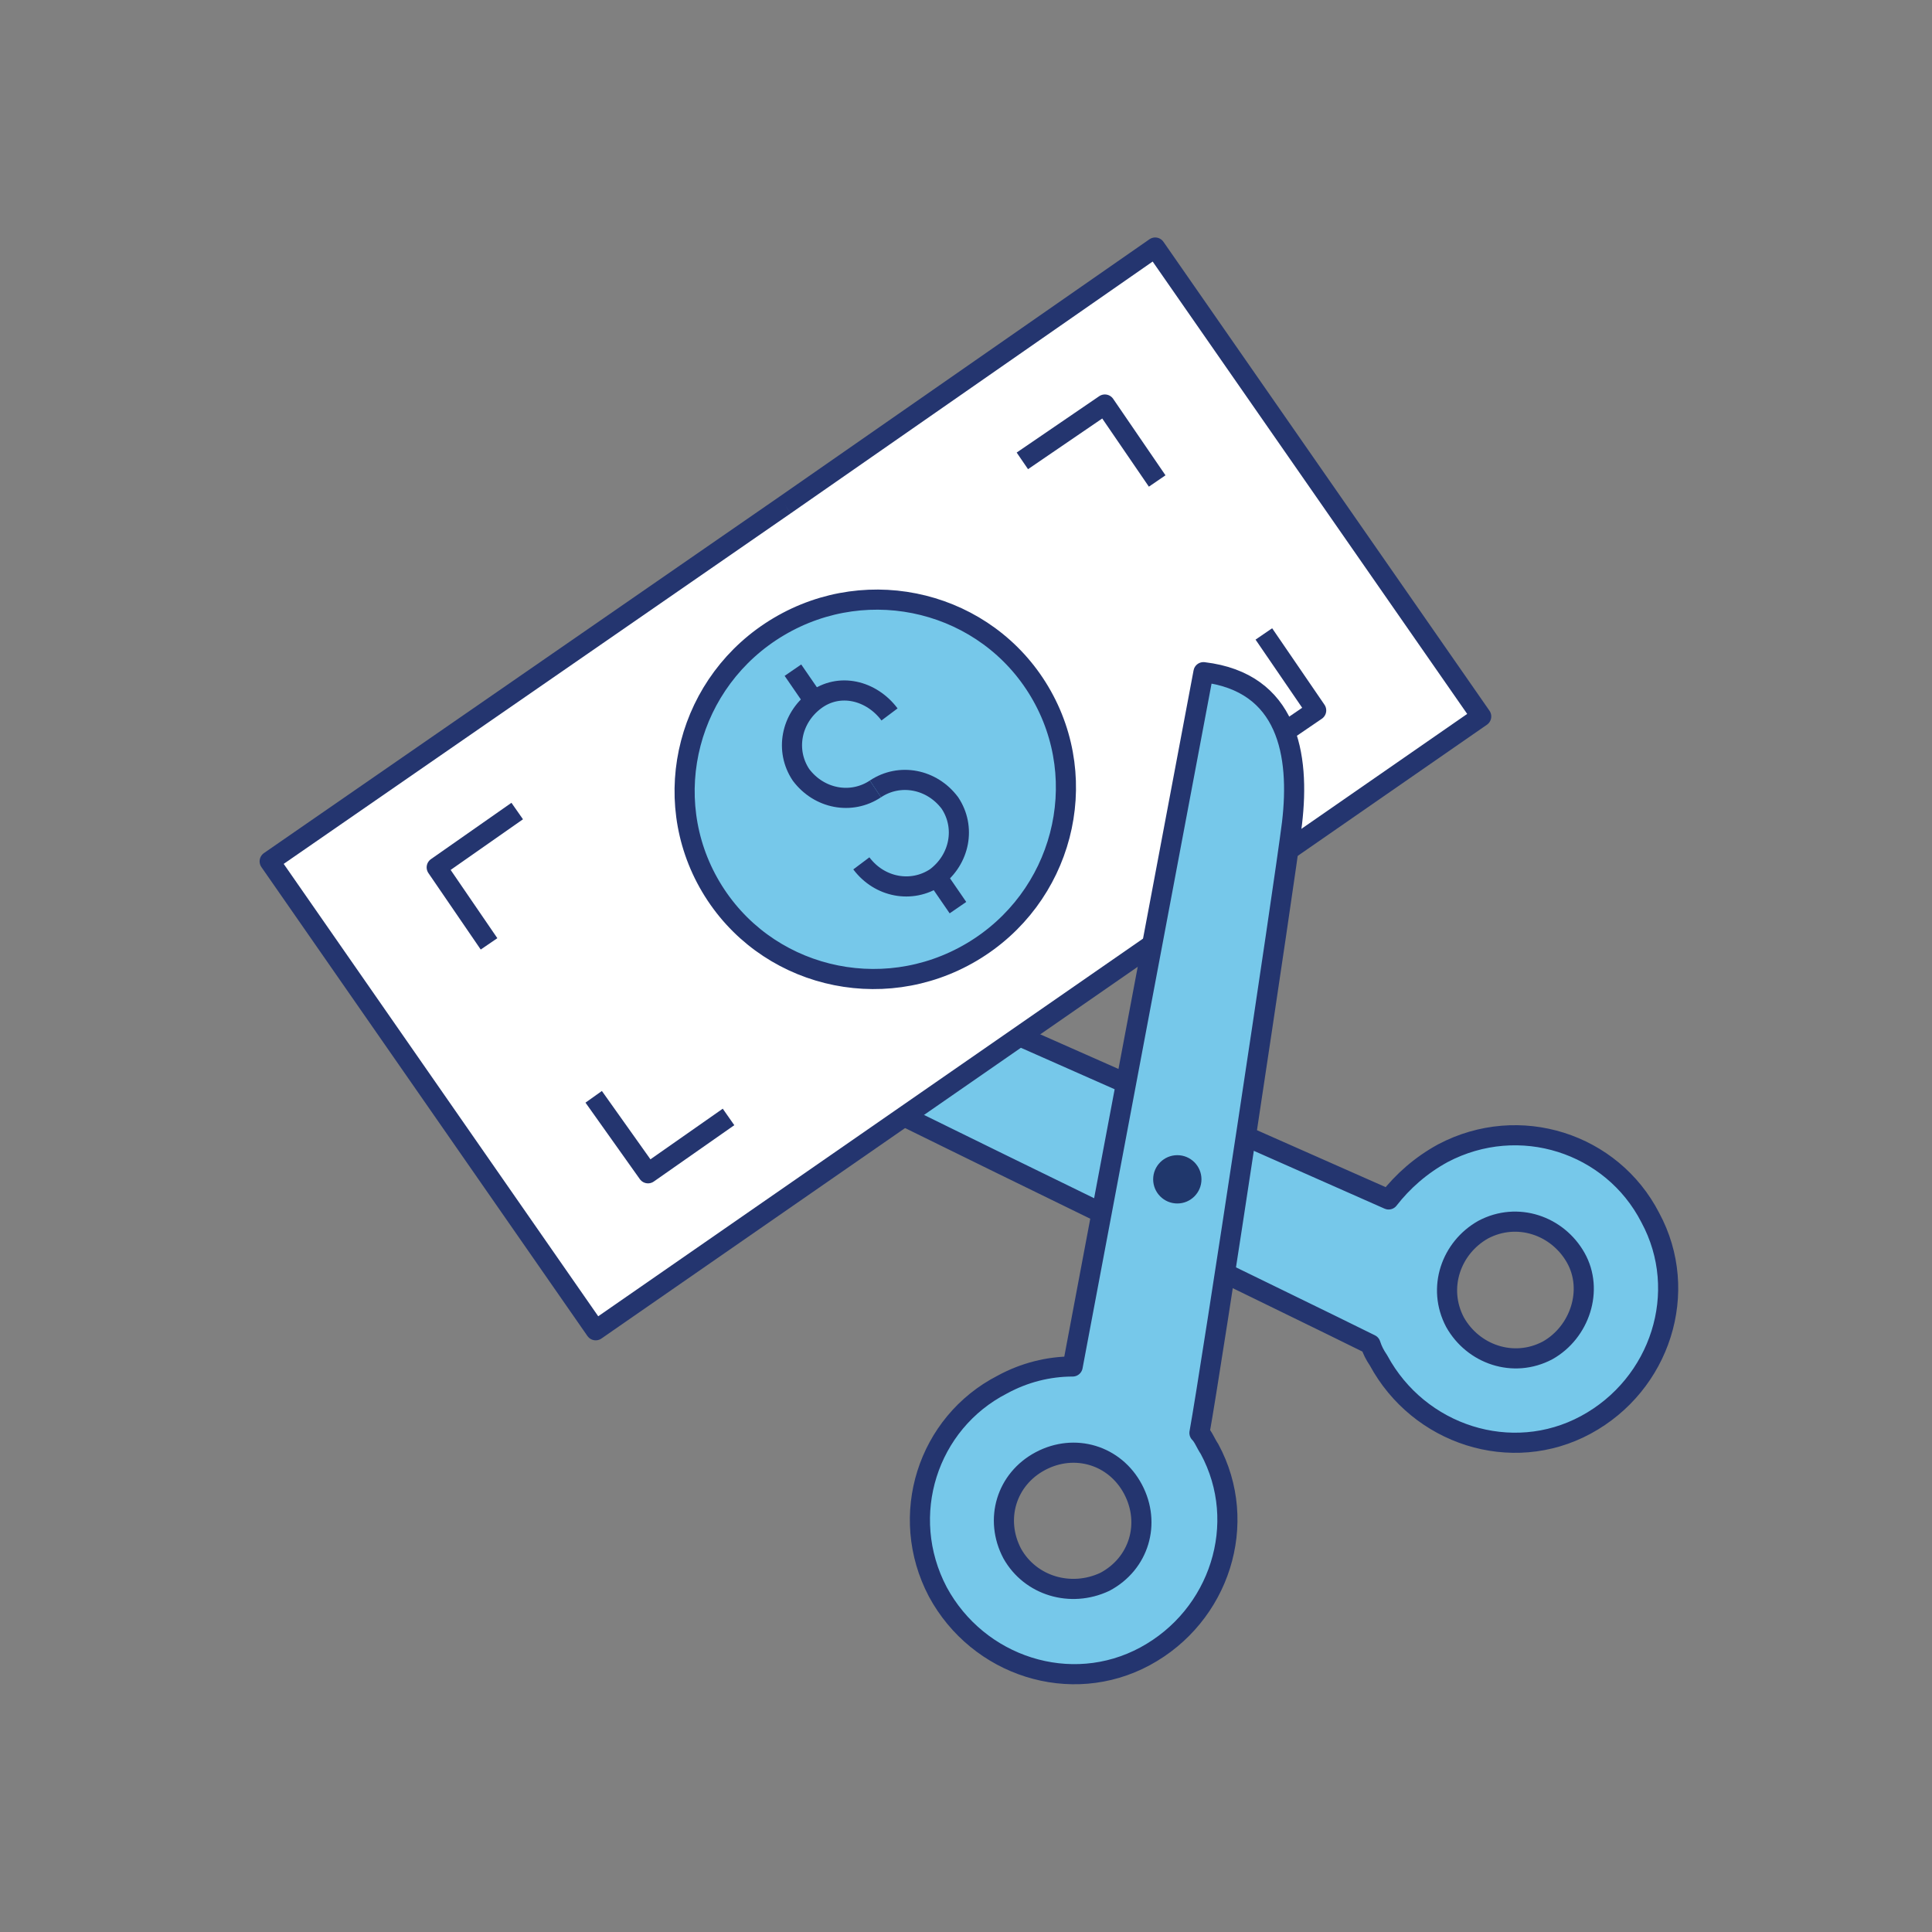
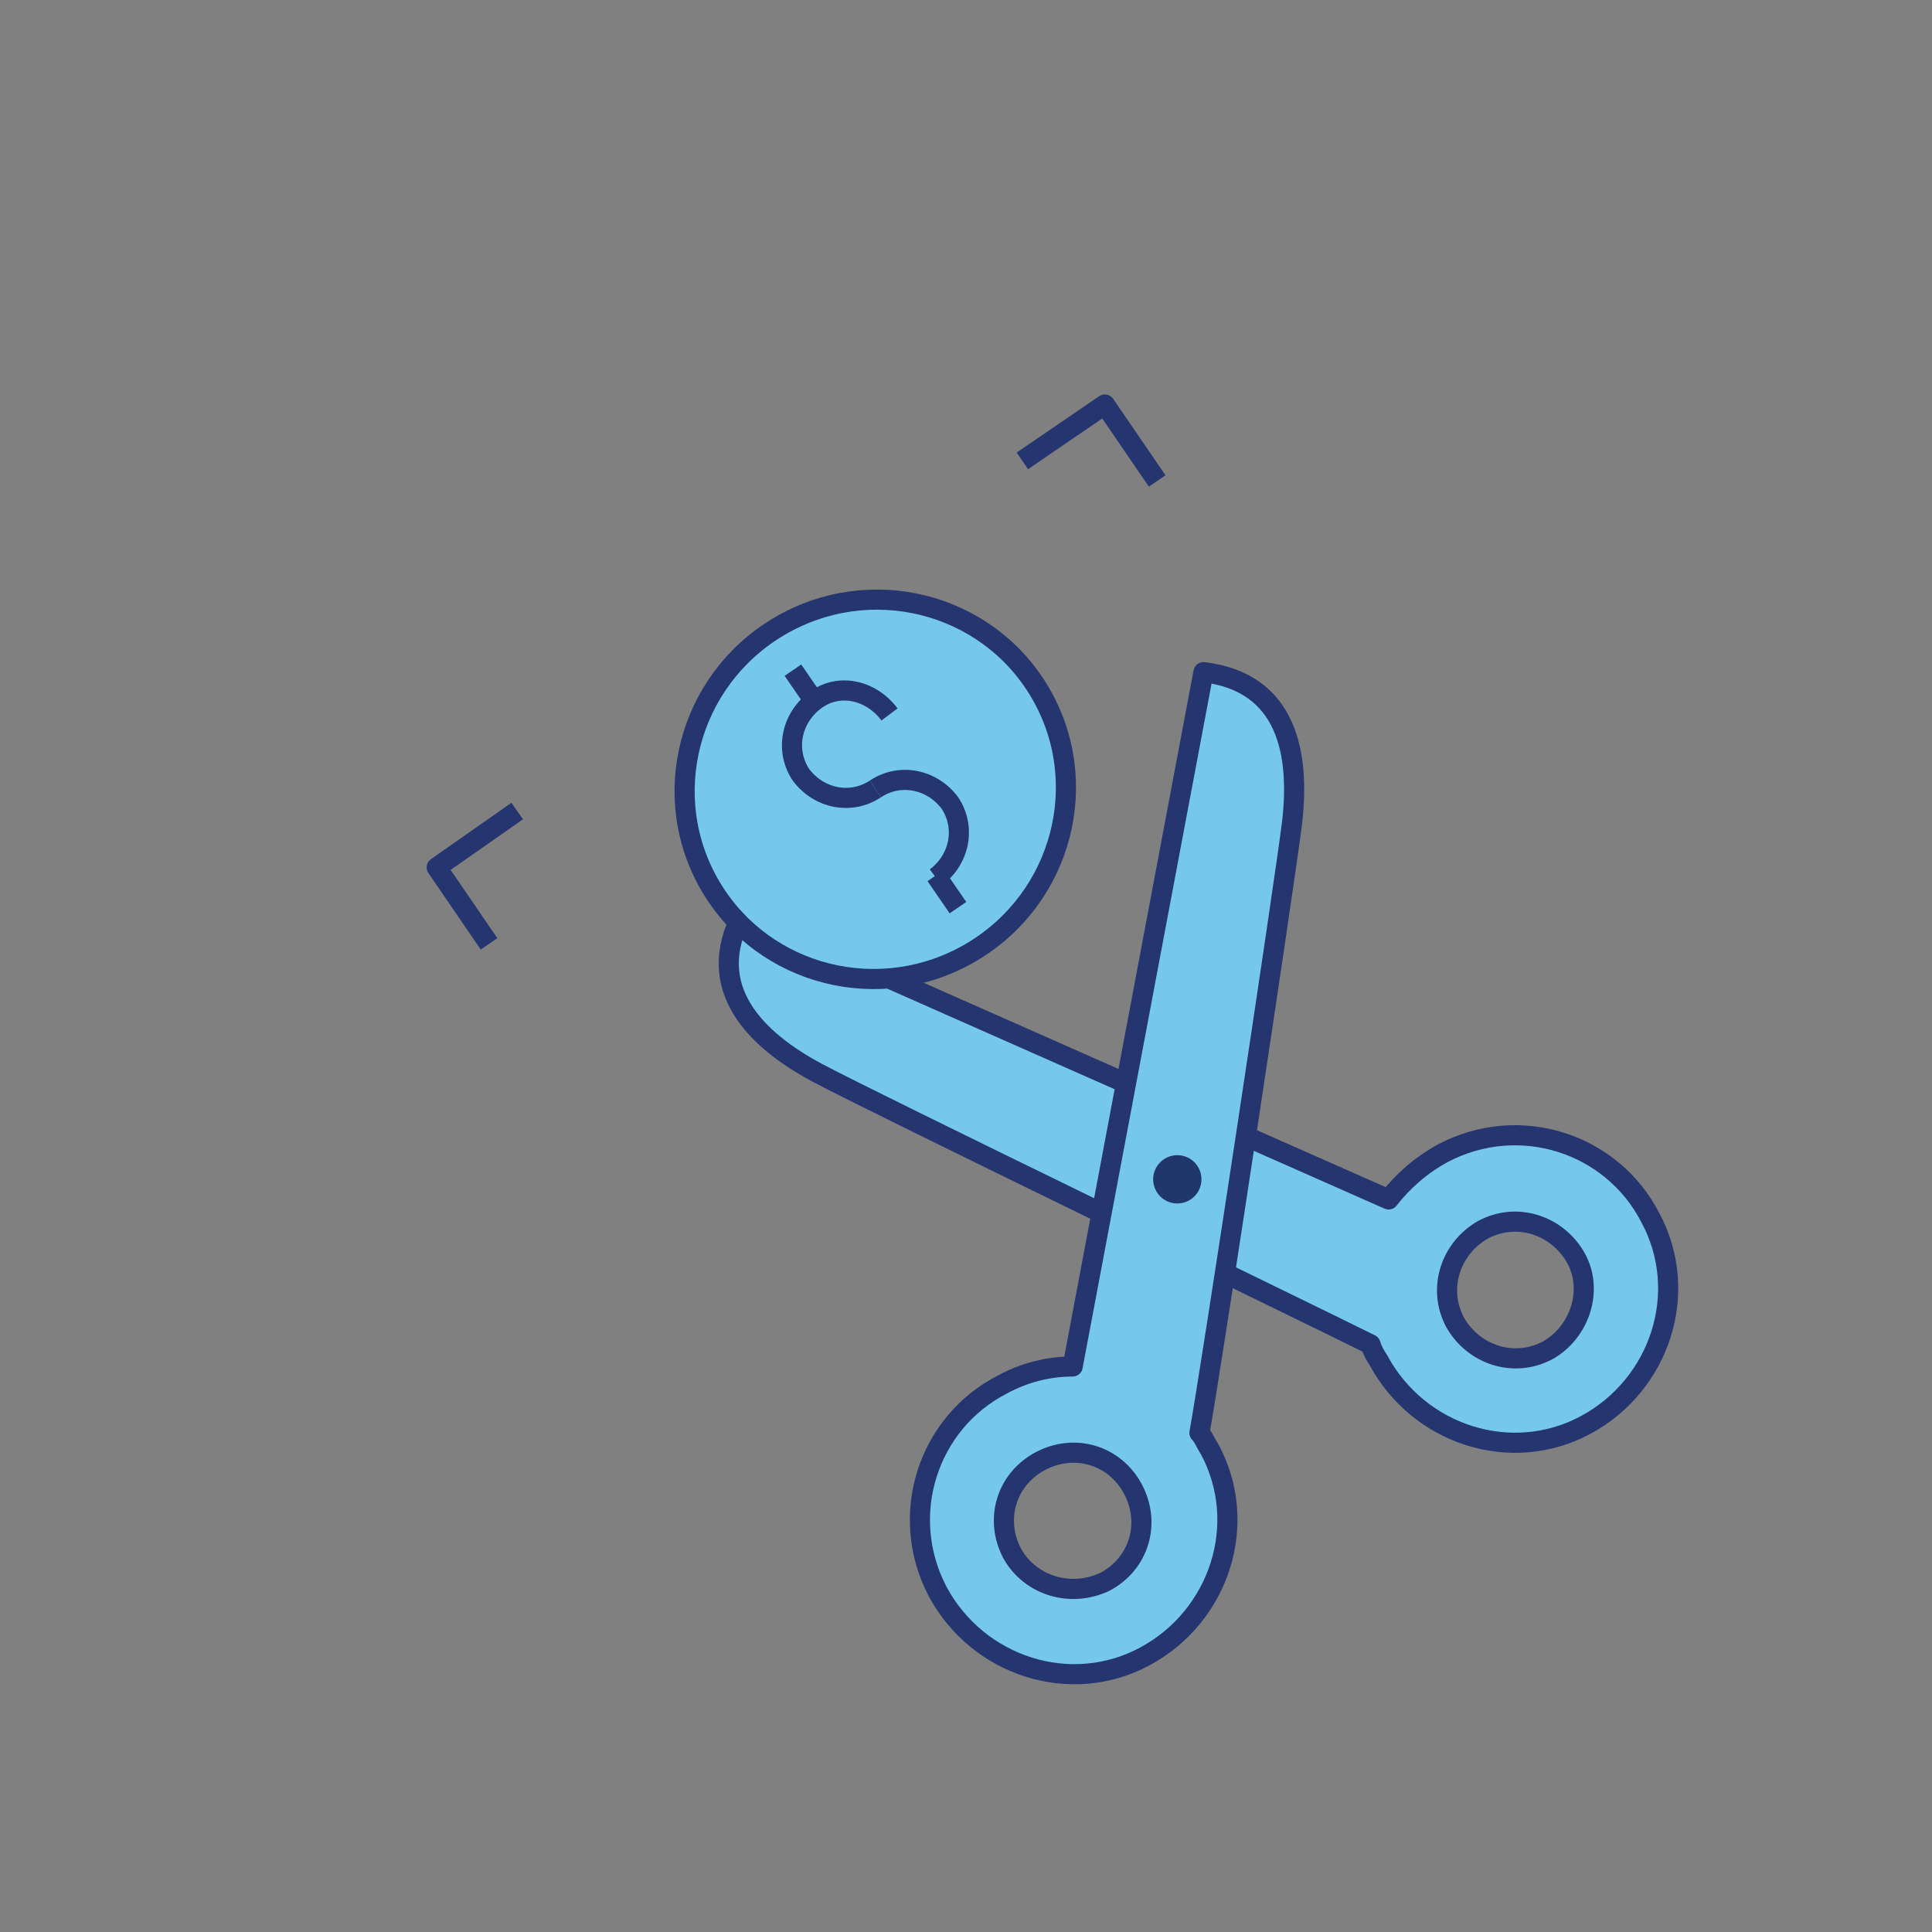
<svg xmlns="http://www.w3.org/2000/svg" version="1.0" id="Layer_1" x="0px" y="0px" viewBox="0 0 96 96" style="enable-background:new 0 0 96 96;" xml:space="preserve">
  <rect x="0" y="0" width="96" height="96" fill="#808080" stroke="none" />
  <style type="text/css">
	.st0{fill:#76C8EA;stroke:#24356F;stroke-linejoin:round;stroke-miterlimit:10;}
	.st1{fill:#FFFFFF;stroke:#24356F;stroke-linejoin:round;stroke-miterlimit:10;}
	.st2{fill:none;stroke:#24356F;stroke-linejoin:round;stroke-miterlimit:10;}
	.st3{fill:#20376C;}
</style>
  <switch>
    <g>
      <path class="st0" d="M71.7,57.3c-1.1,0.6-2,1.4-2.7,2.3L36.9,45.4c-2,3.7,0.7,6.3,3.7,7.9c2.8,1.5,24.5,12,27.5,13.5    c0.1,0.3,0.2,0.5,0.4,0.8c2,3.7,6.6,5.2,10.3,3.2c3.7-2,5.2-6.6,3.2-10.3C80.1,56.8,75.5,55.3,71.7,57.3z M76.9,67.1    c-1.7,0.9-3.7,0.2-4.6-1.4c-0.9-1.7-0.2-3.7,1.4-4.6c1.7-0.9,3.7-0.2,4.6,1.4C79.2,64.1,78.5,66.2,76.9,67.1z" />
      <g>
        <g>
-           <polyline class="st1" points="39,25.1 57.4,12.3 73.6,35.6 29.6,66.1 13.4,42.8 39,25.1     " />
          <g>
            <polyline class="st2" points="25.7,40.3 21.7,43.1 24.3,46.9      " />
            <polyline class="st2" points="57.5,23.9 54.9,20.1 50.8,22.9      " />
-             <polyline class="st2" points="61.3,38.1 65.4,35.3 62.8,31.5      " />
-             <polyline class="st2" points="29.5,54.5 32.2,58.3 36.2,55.5      " />
          </g>
        </g>
        <ellipse transform="matrix(0.86 -0.51 0.51 0.86 -13.91 27.694)" class="st0" cx="43.5" cy="39.2" rx="9.5" ry="9.4" />
        <g>
          <g>
            <path class="st2" d="M43.5,39.2c-1.2,0.8-2.8,0.5-3.7-0.7c-0.8-1.2-0.5-2.8,0.7-3.7s2.8-0.5,3.7,0.7" />
-             <path class="st2" d="M43.5,39.2c1.2-0.8,2.8-0.5,3.7,0.7c0.8,1.2,0.5,2.8-0.7,3.7c-1.2,0.8-2.8,0.5-3.7-0.7" />
+             <path class="st2" d="M43.5,39.2c1.2-0.8,2.8-0.5,3.7,0.7c0.8,1.2,0.5,2.8-0.7,3.7" />
          </g>
          <line class="st2" x1="39.4" y1="33.3" x2="40.5" y2="34.9" />
          <line class="st2" x1="46.5" y1="43.5" x2="47.6" y2="45.1" />
        </g>
      </g>
      <path class="st0" d="M49.8,68.8c1.1-0.6,2.3-0.9,3.5-0.9l6.5-34.5c4.2,0.5,4.8,4.1,4.4,7.5c-0.4,3.2-4,27-4.6,30.3    c0.2,0.2,0.3,0.5,0.5,0.8c2,3.7,0.5,8.3-3.2,10.3c-3.7,2-8.3,0.5-10.3-3.2C44.6,75.3,46.1,70.7,49.8,68.8z M54.9,78.6    c1.7-0.9,2.3-2.9,1.4-4.6c-0.9-1.7-2.9-2.3-4.6-1.4c-1.7,0.9-2.3,2.9-1.4,4.6C51.2,78.8,53.2,79.4,54.9,78.6z" />
      <circle class="st3" cx="58.5" cy="58.6" r="1.2" />
    </g>
  </switch>
</svg>